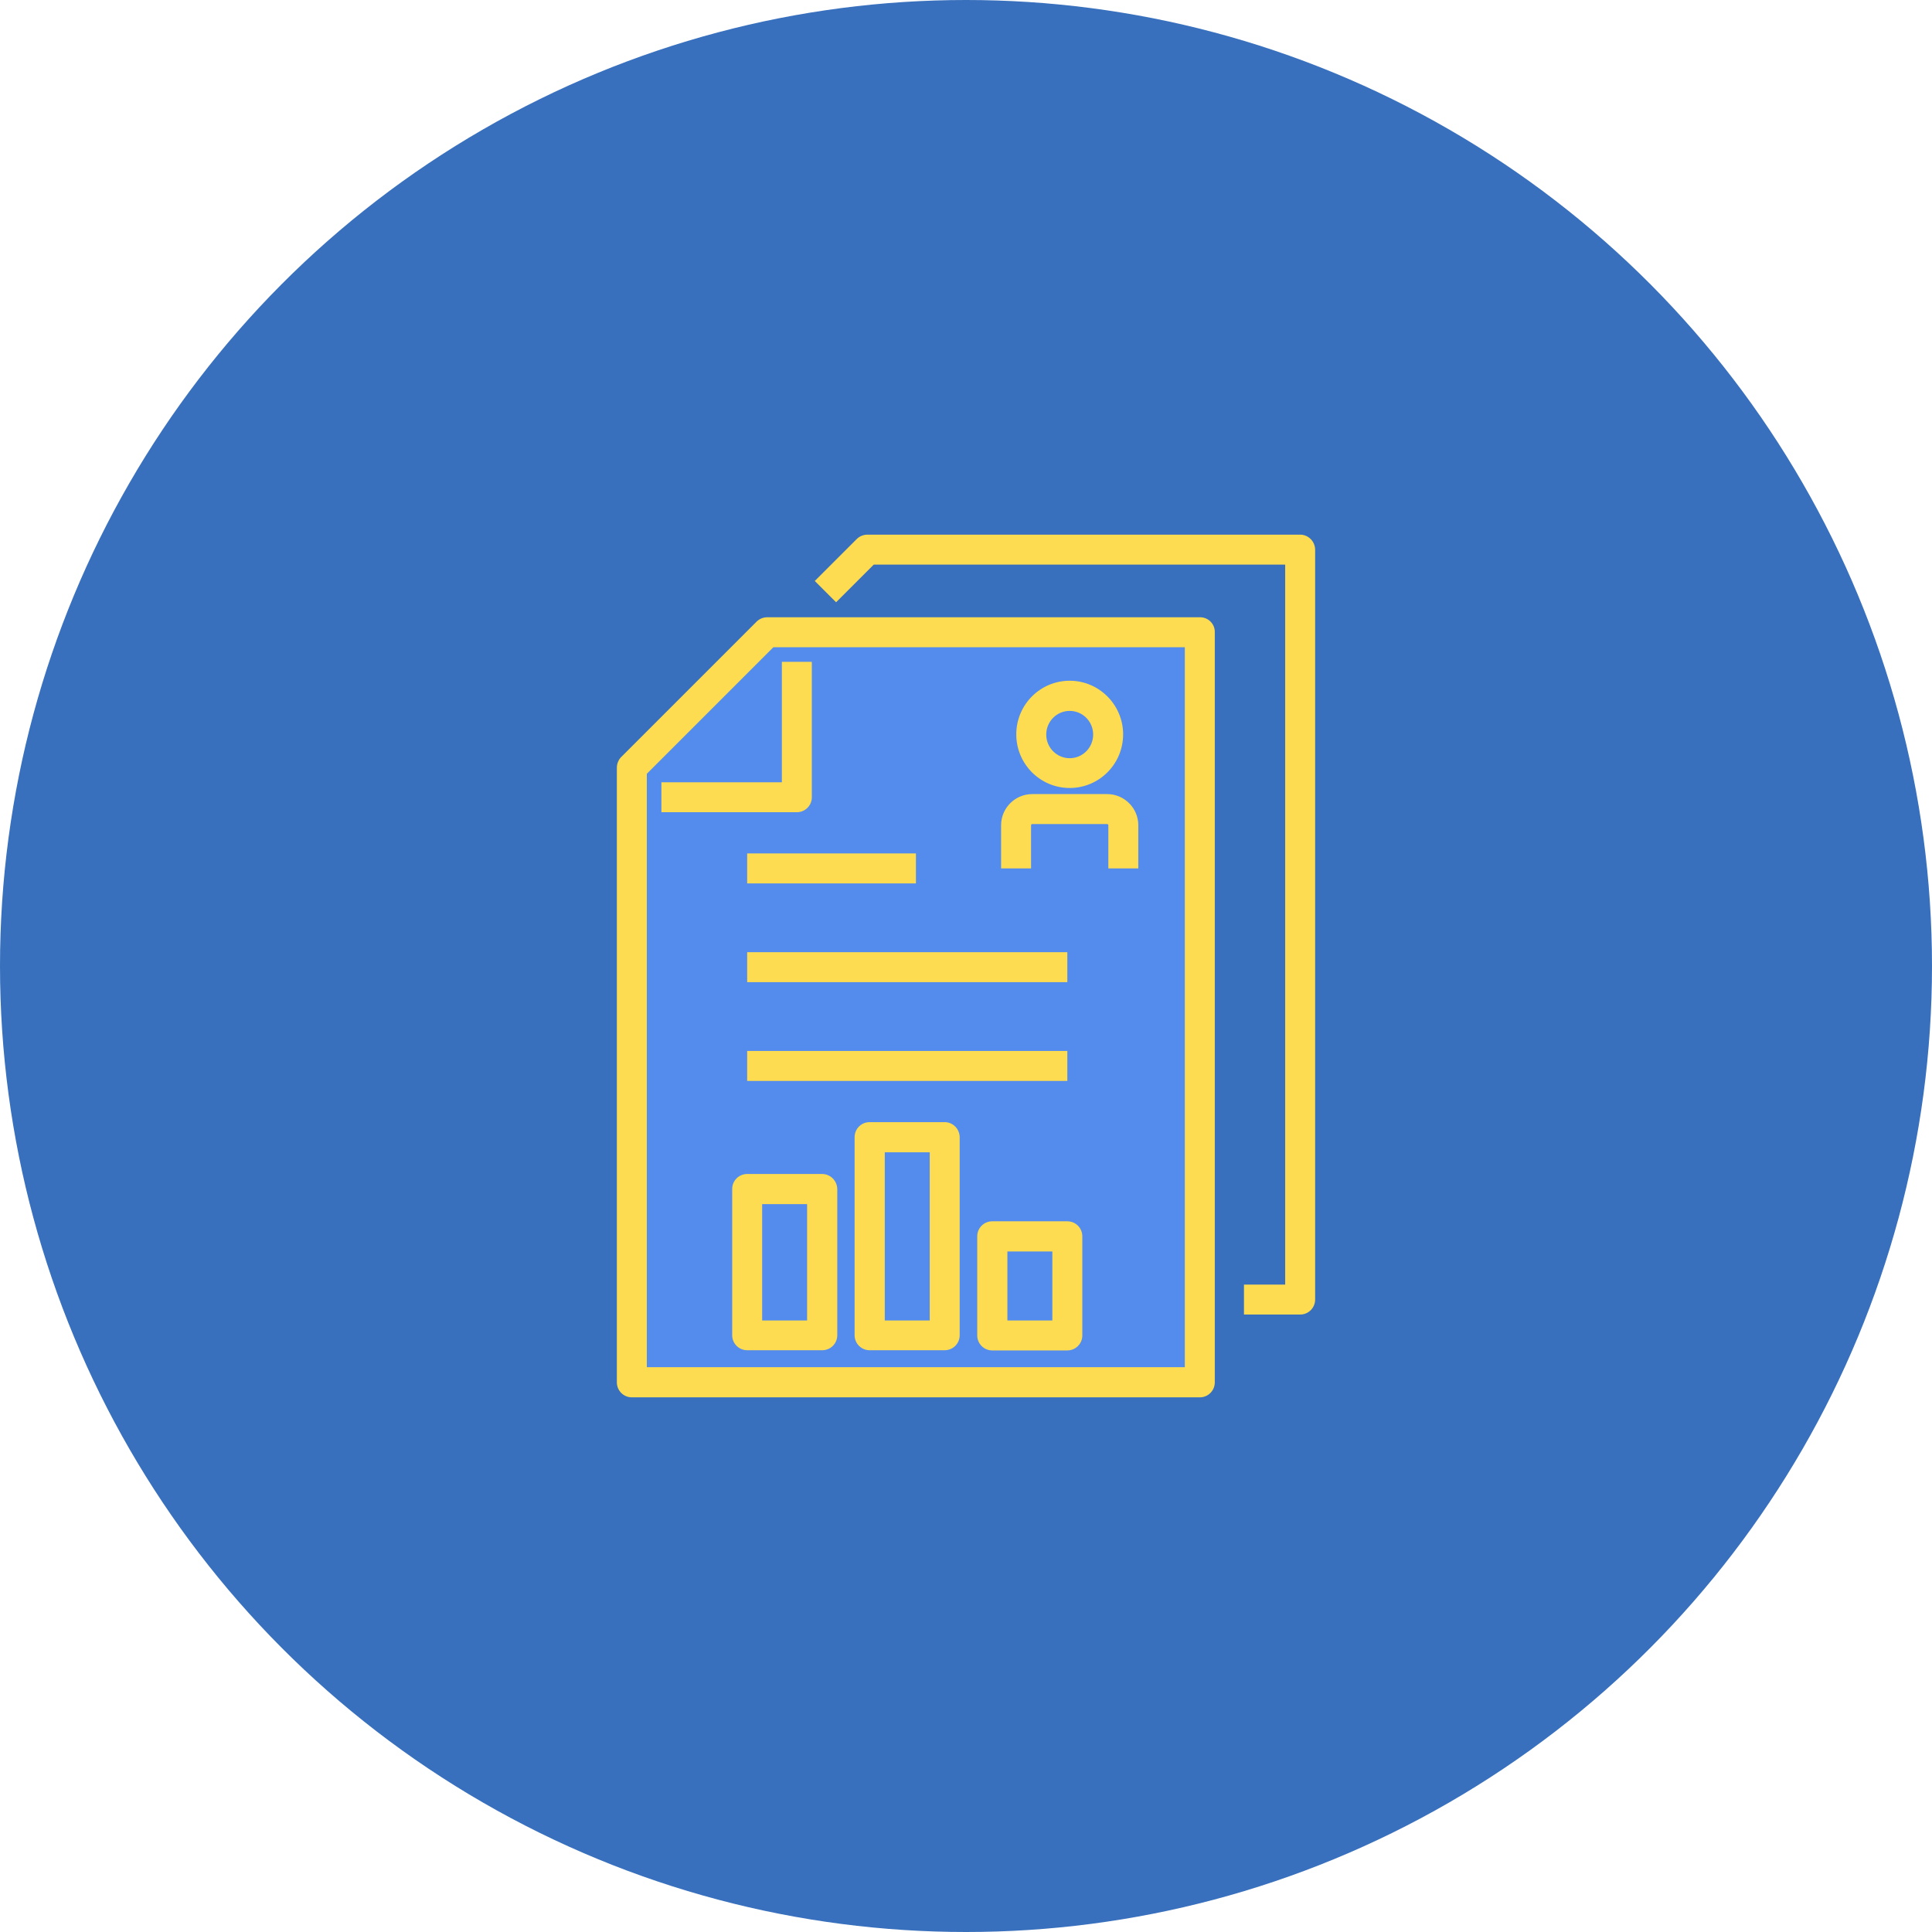
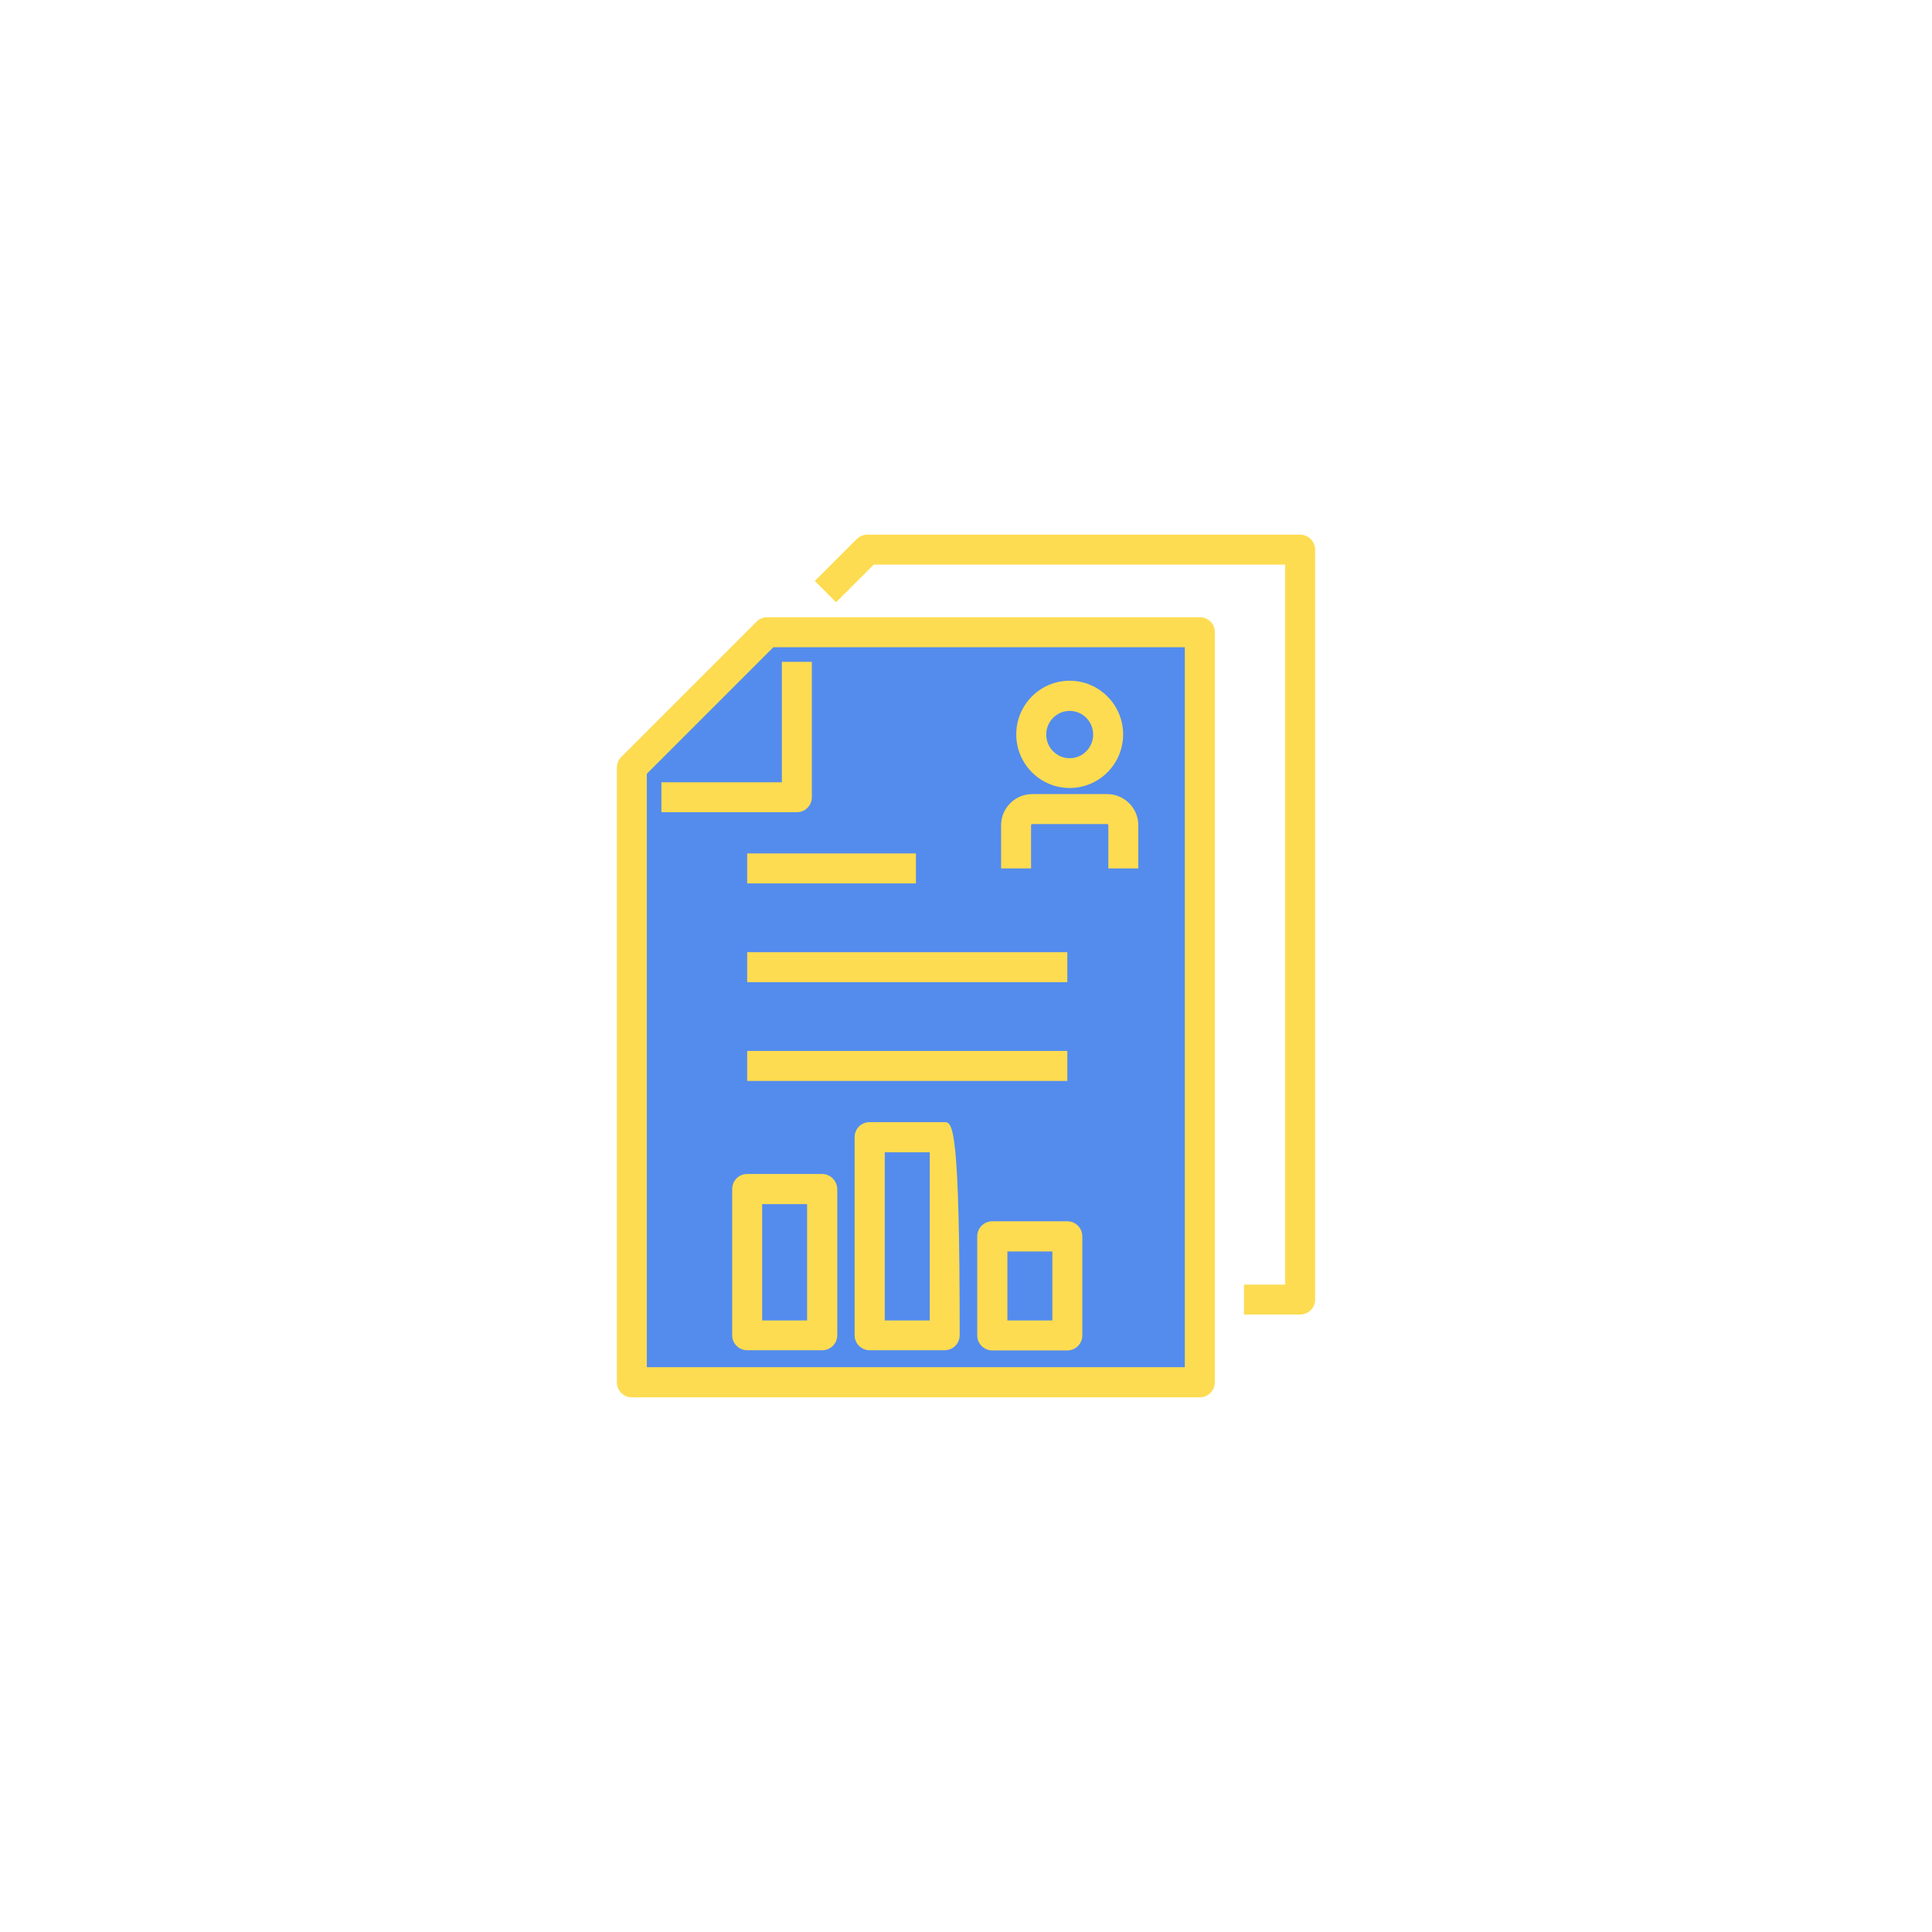
<svg xmlns="http://www.w3.org/2000/svg" width="98px" height="98px" viewBox="0 0 98 98" version="1.1">
  <title>icone-bb-bank-statement</title>
  <g id="v3" stroke="none" stroke-width="1" fill="none" fill-rule="evenodd">
    <g id="home-desktop-bb-americas-plataforma-w8-ptbr" transform="translate(-1028, -652)">
      <g id="Group-5" transform="translate(986, 652)">
        <g id="icone-bb-bank-statement" transform="translate(42, 0)">
-           <circle id="Oval" fill="#3870BD" cx="49" cy="49" r="49" />
          <g id="Group" transform="translate(31, 27)">
            <polygon id="Path" fill="#548CED" points="7.67 4.85 0.53 11.99 0.53 42.94 30.28 42.94 30.28 4.85" />
-             <path d="M23.26,12.97 C24.76,12.97 25.97,11.75 25.97,10.25 C25.97,8.75 24.75,7.53 23.26,7.53 C21.76,7.53 20.55,8.75 20.55,10.25 C20.55,11.75 21.76,12.97 23.26,12.97 Z M23.26,9.06 C23.92,9.06 24.45,9.6 24.45,10.26 C24.45,10.92 23.92,11.46 23.26,11.46 C22.6,11.46 22.07,10.92 22.07,10.26 C22.07,9.6 22.6,9.06 23.26,9.06 Z M21.3,14.86 C21.3,14.83 21.33,14.8 21.36,14.8 L25.16,14.8 C25.19,14.8 25.22,14.83 25.22,14.86 L25.22,17.05 L26.74,17.05 L26.74,14.86 C26.74,13.99 26.03,13.28 25.16,13.28 L21.36,13.28 C20.49,13.28 19.78,13.99 19.78,14.86 L19.78,17.05 L21.3,17.05 L21.3,14.86 L21.3,14.86 Z M2.55,14.2 L9.42,14.2 C9.84,14.2 10.18,13.86 10.18,13.44 L10.18,6.57 L8.66,6.57 L8.66,12.68 L2.55,12.68 L2.55,14.2 L2.55,14.2 Z M29.87,4.31 L7.92,4.31 C7.72,4.31 7.52,4.39 7.38,4.53 L0.51,11.4 C0.37,11.54 0.29,11.74 0.29,11.94 L0.29,43.12 C0.29,43.54 0.63,43.88 1.05,43.88 L29.86,43.88 C30.28,43.88 30.62,43.54 30.62,43.12 L30.62,5.07 C30.63,4.65 30.29,4.31 29.87,4.31 Z M29.11,42.35 L1.81,42.35 L1.81,12.25 L8.23,5.83 L29.1,5.83 L29.1,42.35 L29.11,42.35 Z M34.95,0.12 L13,0.12 C12.8,0.12 12.6,0.2 12.46,0.34 L10.33,2.47 L11.41,3.55 L13.32,1.64 L34.19,1.64 L34.19,38.16 L32.1,38.16 L32.1,39.68 L34.95,39.68 C35.37,39.68 35.71,39.34 35.71,38.92 L35.71,0.89 C35.71,0.47 35.37,0.12 34.95,0.12 Z M6.9,17.81 L15.46,17.81 L15.46,16.29 L6.9,16.29 L6.9,17.81 Z M23.14,21.3 L6.9,21.3 L6.9,22.82 L23.14,22.82 L23.14,21.3 Z M6.9,27.83 L23.14,27.83 L23.14,26.31 L6.9,26.31 L6.9,27.83 Z M10.7,32.55 L6.9,32.55 C6.48,32.55 6.14,32.89 6.14,33.31 L6.14,40.73 C6.14,41.15 6.48,41.49 6.9,41.49 L10.71,41.49 C11.13,41.49 11.47,41.15 11.47,40.73 L11.47,33.31 C11.46,32.89 11.12,32.55 10.7,32.55 Z M9.94,39.98 L7.66,39.98 L7.66,34.08 L9.94,34.08 L9.94,39.98 Z M16.92,29.92 L13.11,29.92 C12.69,29.92 12.35,30.26 12.35,30.68 L12.35,40.73 C12.35,41.15 12.69,41.49 13.11,41.49 L16.92,41.49 C17.34,41.49 17.68,41.15 17.68,40.73 L17.68,30.69 C17.68,30.27 17.34,29.92 16.92,29.92 Z M16.16,39.98 L13.88,39.98 L13.88,31.45 L16.16,31.45 L16.16,39.98 Z M23.14,34.95 L19.33,34.95 C18.91,34.95 18.57,35.29 18.57,35.71 L18.57,40.74 C18.57,41.16 18.91,41.5 19.33,41.5 L23.14,41.5 C23.56,41.5 23.9,41.16 23.9,40.74 L23.9,35.71 C23.9,35.29 23.56,34.95 23.14,34.95 Z M22.38,39.98 L20.1,39.98 L20.1,36.48 L22.38,36.48 L22.38,39.98 Z" id="Shape" fill="#FDDC51" />
+             <path d="M23.26,12.97 C24.76,12.97 25.97,11.75 25.97,10.25 C25.97,8.75 24.75,7.53 23.26,7.53 C21.76,7.53 20.55,8.75 20.55,10.25 C20.55,11.75 21.76,12.97 23.26,12.97 Z M23.26,9.06 C23.92,9.06 24.45,9.6 24.45,10.26 C24.45,10.92 23.92,11.46 23.26,11.46 C22.6,11.46 22.07,10.92 22.07,10.26 C22.07,9.6 22.6,9.06 23.26,9.06 Z M21.3,14.86 C21.3,14.83 21.33,14.8 21.36,14.8 L25.16,14.8 C25.19,14.8 25.22,14.83 25.22,14.86 L25.22,17.05 L26.74,17.05 L26.74,14.86 C26.74,13.99 26.03,13.28 25.16,13.28 L21.36,13.28 C20.49,13.28 19.78,13.99 19.78,14.86 L19.78,17.05 L21.3,17.05 L21.3,14.86 L21.3,14.86 Z M2.55,14.2 L9.42,14.2 C9.84,14.2 10.18,13.86 10.18,13.44 L10.18,6.57 L8.66,6.57 L8.66,12.68 L2.55,12.68 L2.55,14.2 L2.55,14.2 Z M29.87,4.31 L7.92,4.31 C7.72,4.31 7.52,4.39 7.38,4.53 L0.51,11.4 C0.37,11.54 0.29,11.74 0.29,11.94 L0.29,43.12 C0.29,43.54 0.63,43.88 1.05,43.88 L29.86,43.88 C30.28,43.88 30.62,43.54 30.62,43.12 L30.62,5.07 C30.63,4.65 30.29,4.31 29.87,4.31 Z M29.11,42.35 L1.81,42.35 L1.81,12.25 L8.23,5.83 L29.1,5.83 L29.1,42.35 L29.11,42.35 Z M34.95,0.12 L13,0.12 C12.8,0.12 12.6,0.2 12.46,0.34 L10.33,2.47 L11.41,3.55 L13.32,1.64 L34.19,1.64 L34.19,38.16 L32.1,38.16 L32.1,39.68 L34.95,39.68 C35.37,39.68 35.71,39.34 35.71,38.92 L35.71,0.89 C35.71,0.47 35.37,0.12 34.95,0.12 Z M6.9,17.81 L15.46,17.81 L15.46,16.29 L6.9,16.29 L6.9,17.81 Z M23.14,21.3 L6.9,21.3 L6.9,22.82 L23.14,22.82 L23.14,21.3 Z M6.9,27.83 L23.14,27.83 L23.14,26.31 L6.9,26.31 L6.9,27.83 Z M10.7,32.55 L6.9,32.55 C6.48,32.55 6.14,32.89 6.14,33.31 L6.14,40.73 C6.14,41.15 6.48,41.49 6.9,41.49 L10.71,41.49 C11.13,41.49 11.47,41.15 11.47,40.73 L11.47,33.31 C11.46,32.89 11.12,32.55 10.7,32.55 Z M9.94,39.98 L7.66,39.98 L7.66,34.08 L9.94,34.08 L9.94,39.98 Z M16.92,29.92 L13.11,29.92 C12.69,29.92 12.35,30.26 12.35,30.68 L12.35,40.73 C12.35,41.15 12.69,41.49 13.11,41.49 L16.92,41.49 C17.34,41.49 17.68,41.15 17.68,40.73 C17.68,30.27 17.34,29.92 16.92,29.92 Z M16.16,39.98 L13.88,39.98 L13.88,31.45 L16.16,31.45 L16.16,39.98 Z M23.14,34.95 L19.33,34.95 C18.91,34.95 18.57,35.29 18.57,35.71 L18.57,40.74 C18.57,41.16 18.91,41.5 19.33,41.5 L23.14,41.5 C23.56,41.5 23.9,41.16 23.9,40.74 L23.9,35.71 C23.9,35.29 23.56,34.95 23.14,34.95 Z M22.38,39.98 L20.1,39.98 L20.1,36.48 L22.38,36.48 L22.38,39.98 Z" id="Shape" fill="#FDDC51" />
          </g>
        </g>
      </g>
    </g>
  </g>
</svg>